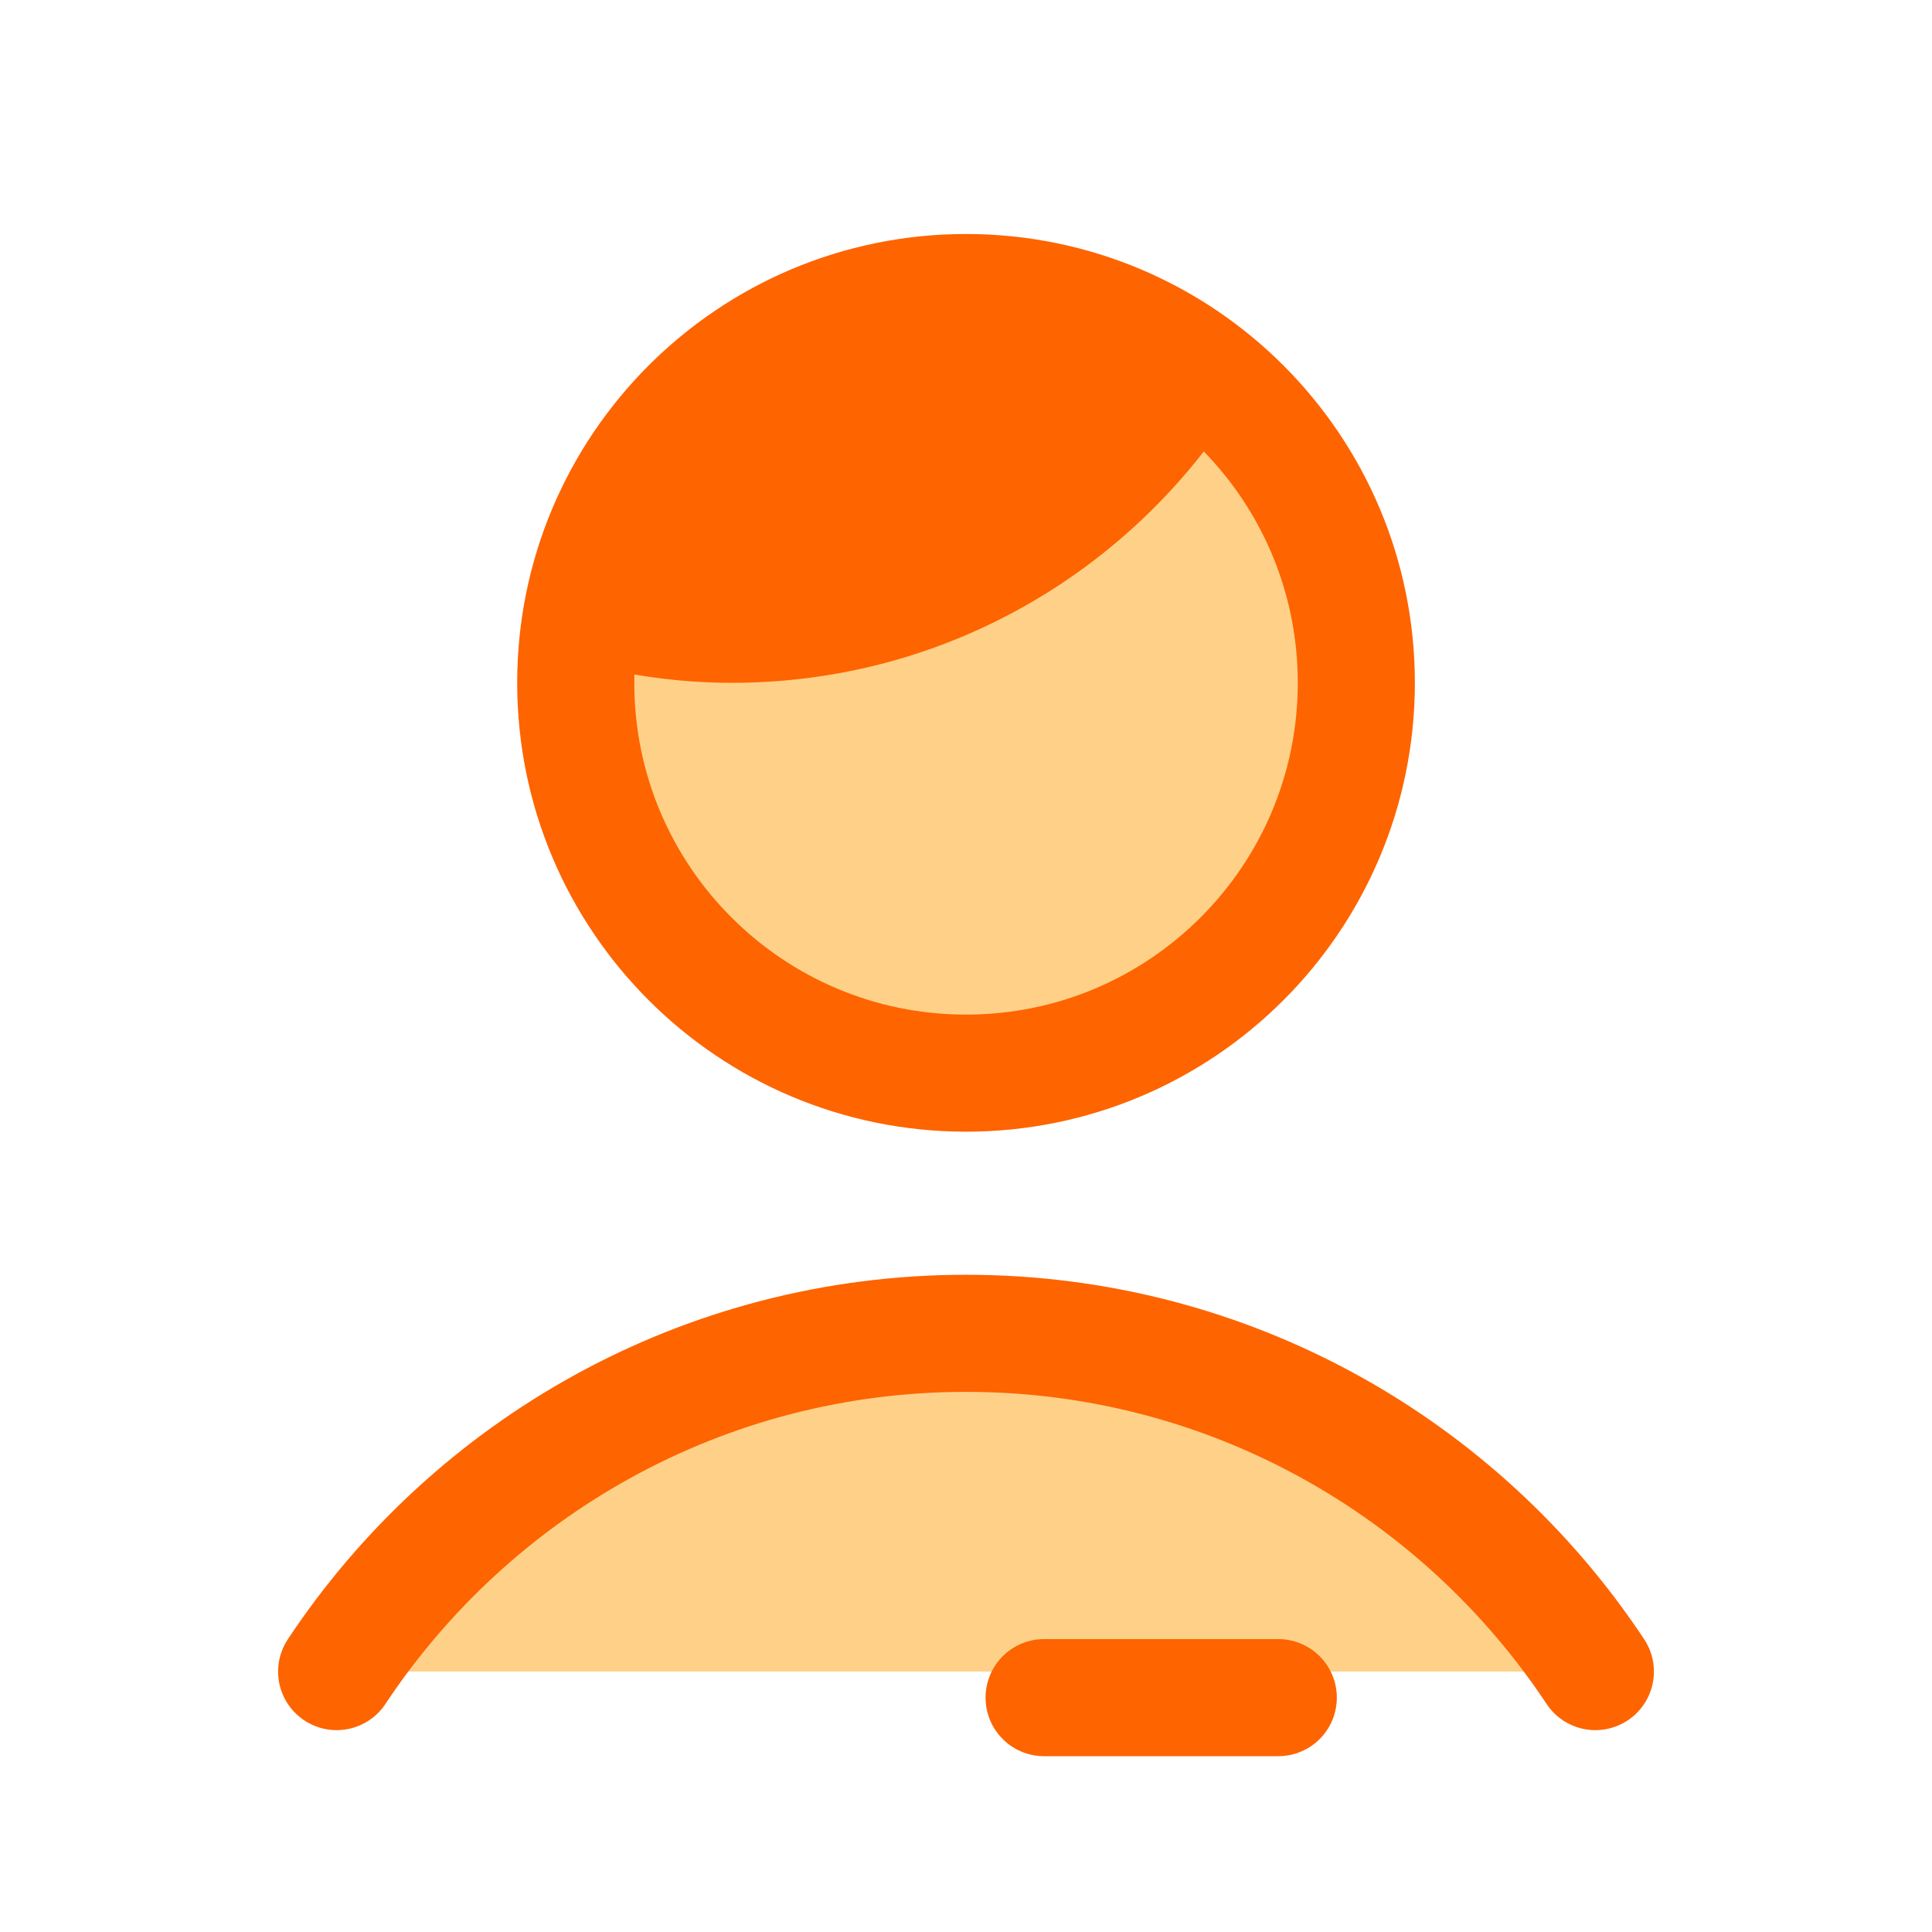
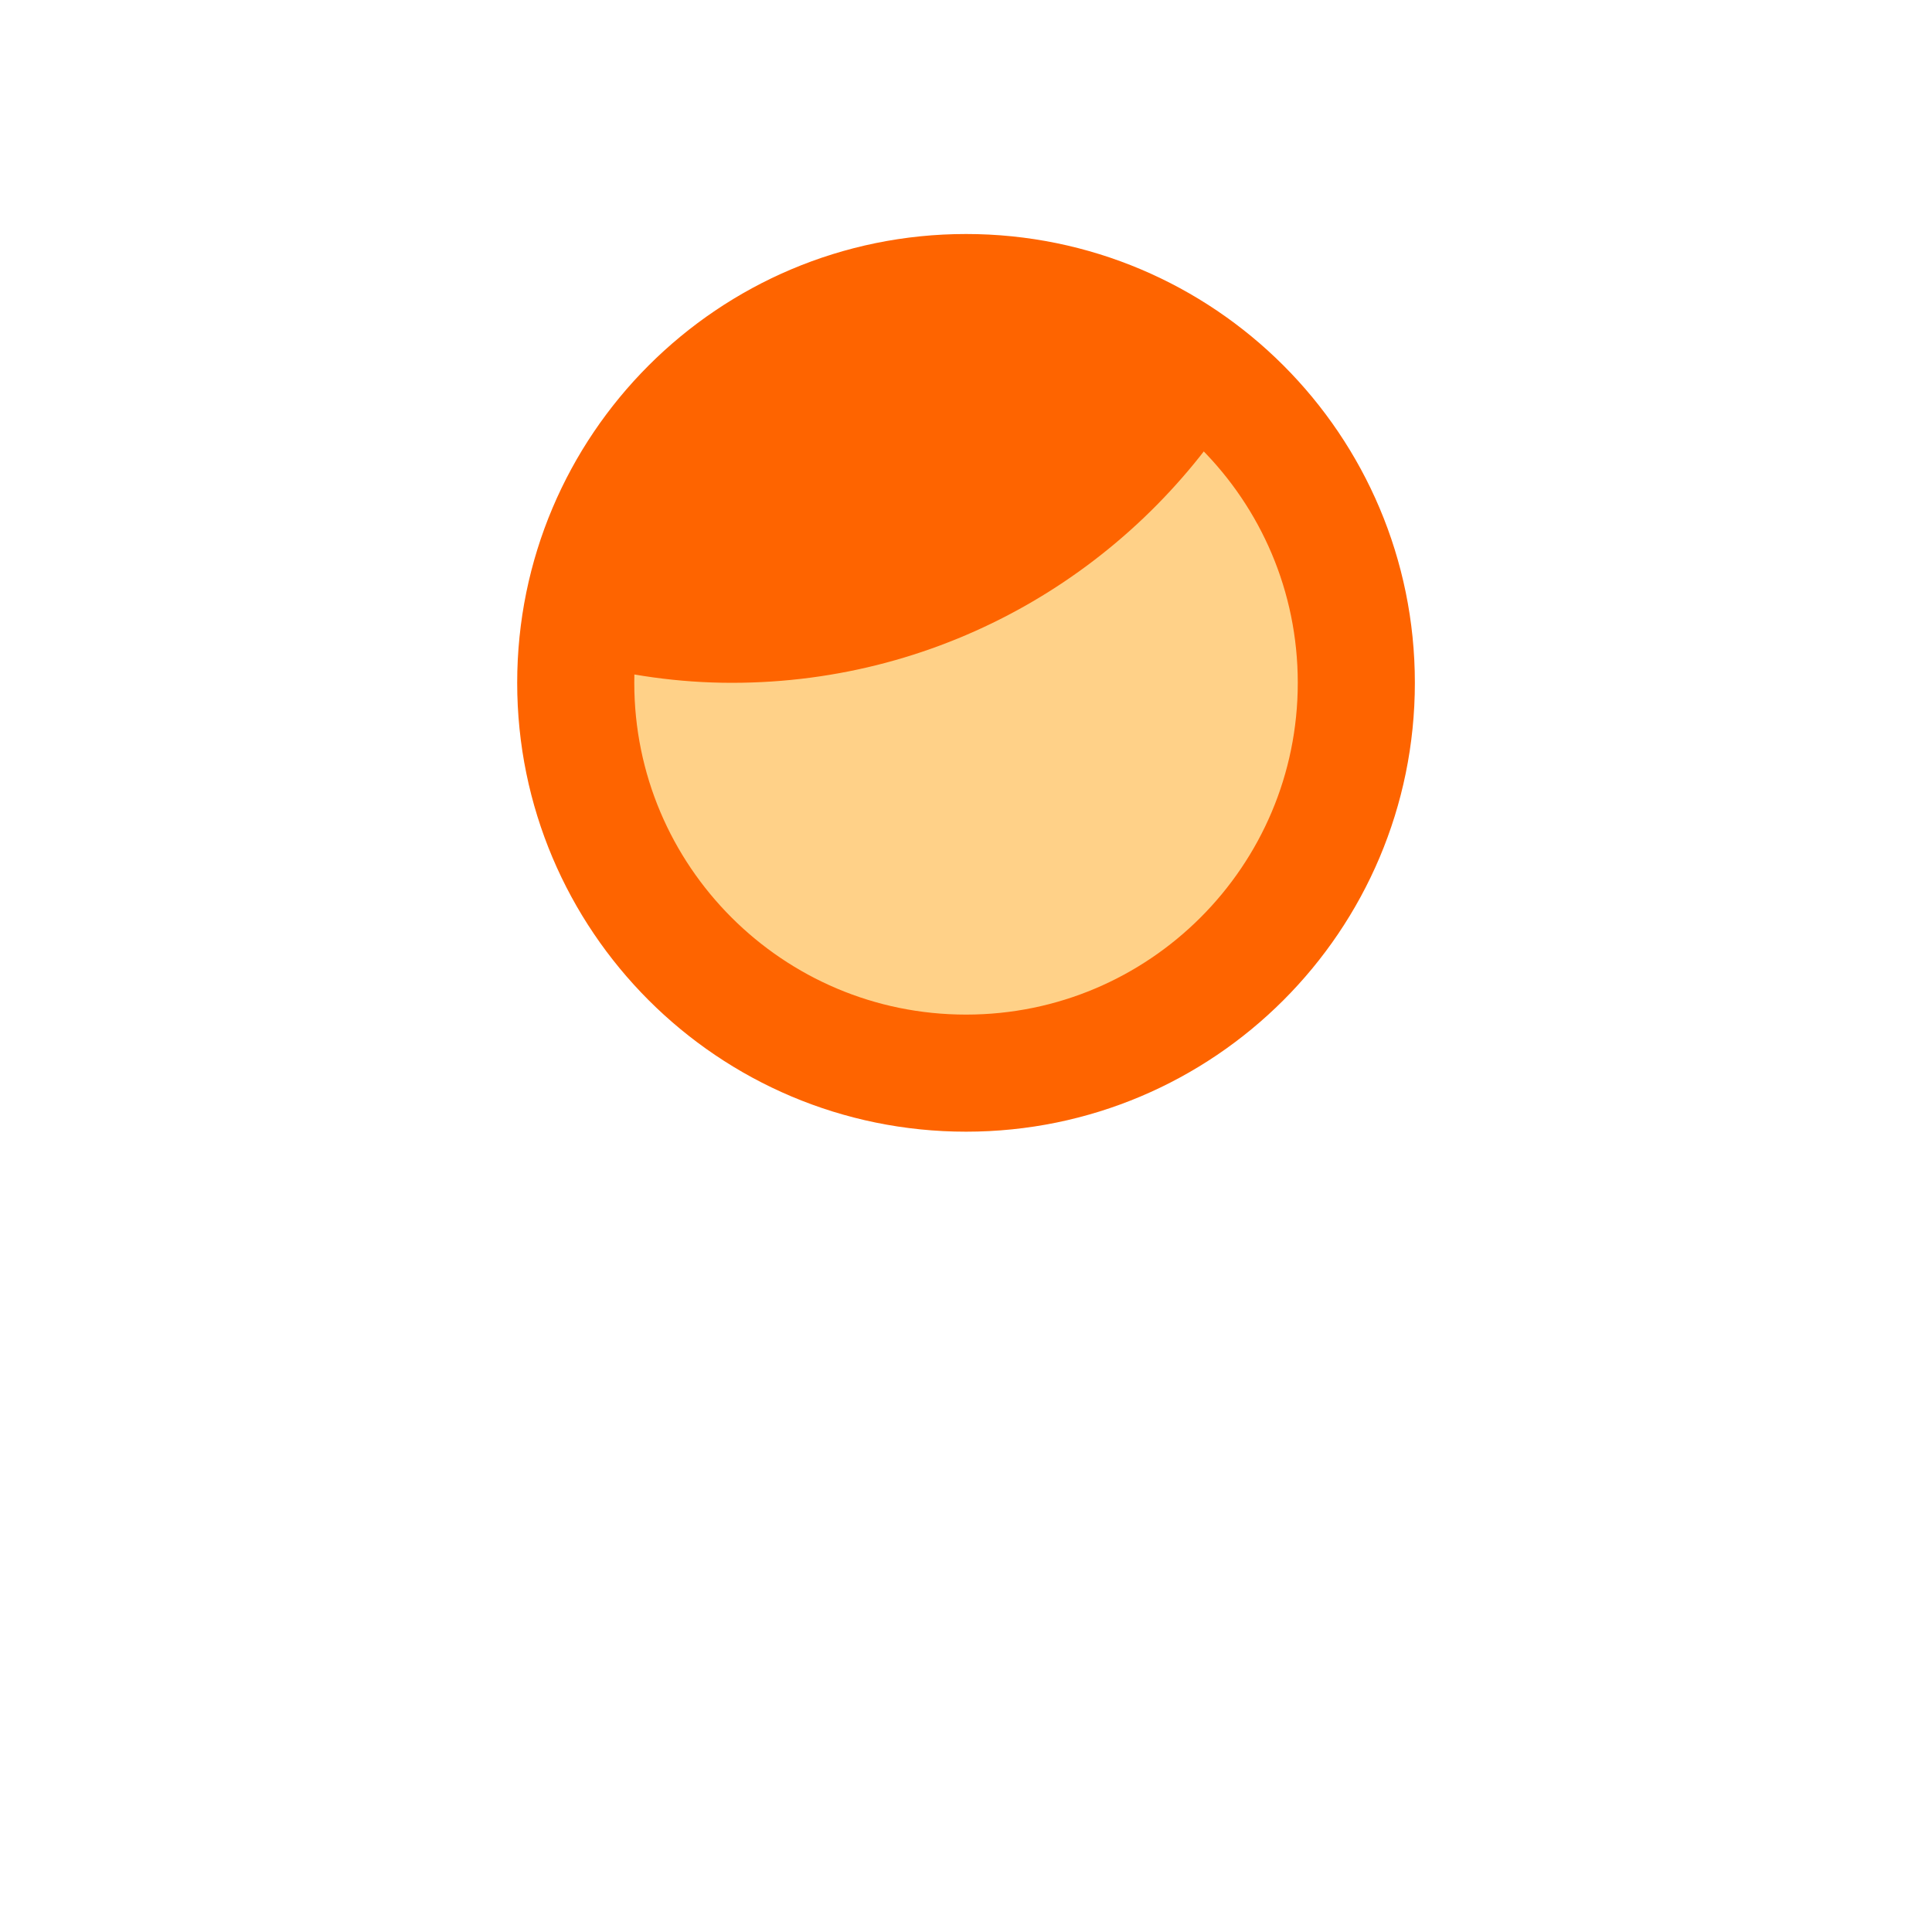
<svg xmlns="http://www.w3.org/2000/svg" viewBox="0 0 32 33" fill="none" width="1em" height="1em">
  <path d="M16.001 18.33C19.683 18.33 22.667 15.345 22.667 11.663C22.667 7.981 19.683 4.997 16.001 4.997C12.319 4.997 9.334 7.981 9.334 11.663C9.334 15.345 12.319 18.33 16.001 18.33Z" fill="#add1ff" />
  <path d="M16.001 18.33C19.683 18.33 22.667 15.345 22.667 11.663C22.667 7.981 19.683 4.997 16.001 4.997C12.319 4.997 9.334 7.981 9.334 11.663C9.334 15.345 12.319 18.33 16.001 18.33Z" stroke="#fe6400" stroke-width="2" stroke-linecap="round" stroke-linejoin="round" fill="#ffd188" />
  <path d="M9.369 11.309C10.21 11.534 11.088 11.663 12 11.663C15.641 11.663 18.829 9.754 20.64 6.888C19.44 5.722 17.806 4.997 16 4.997C12.439 4.997 9.558 7.795 9.369 11.309Z" fill="#fe6400" />
-   <path d="M5.25 28.552C7.558 25.071 11.511 22.774 16 22.774C20.489 22.774 24.443 25.07 26.75 28.552" stroke="#fe6400" stroke-width="2" stroke-linecap="round" stroke-linejoin="round" fill="#ffd188" />
-   <path d="M17.334 28.997H21.334" stroke="#fe6400" stroke-width="2" stroke-linecap="round" stroke-linejoin="round" fill="#ffd188" />
</svg>